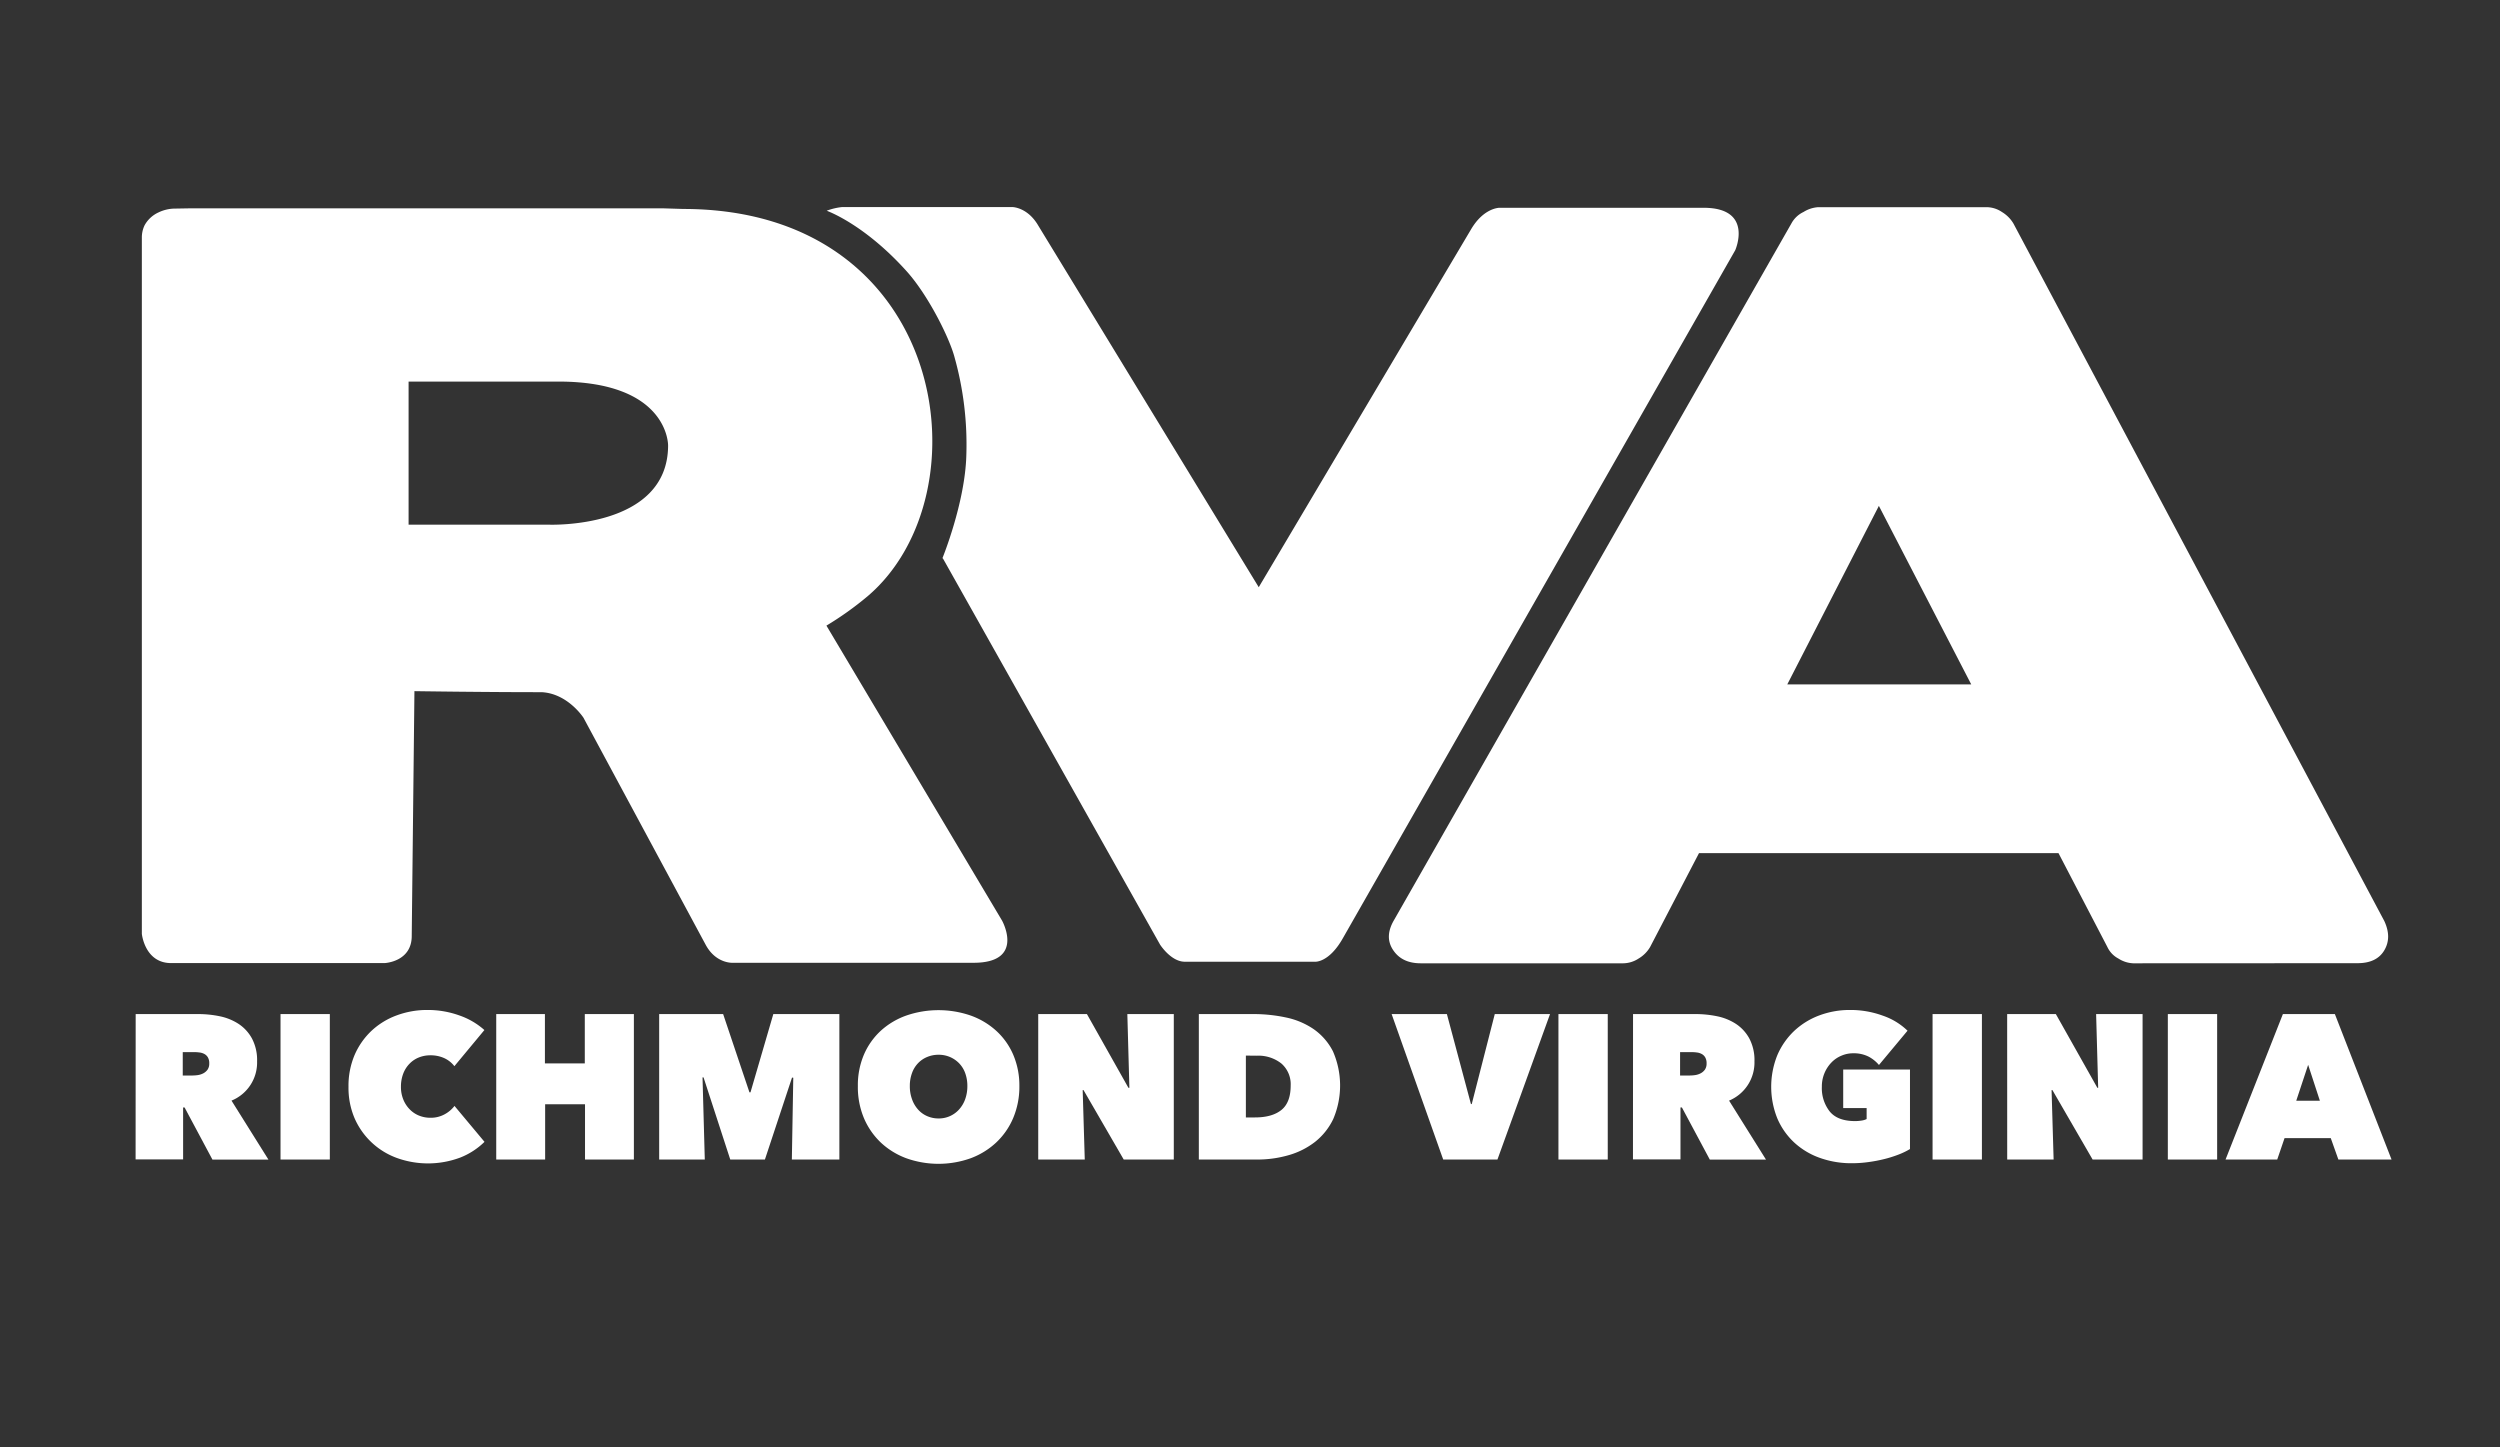
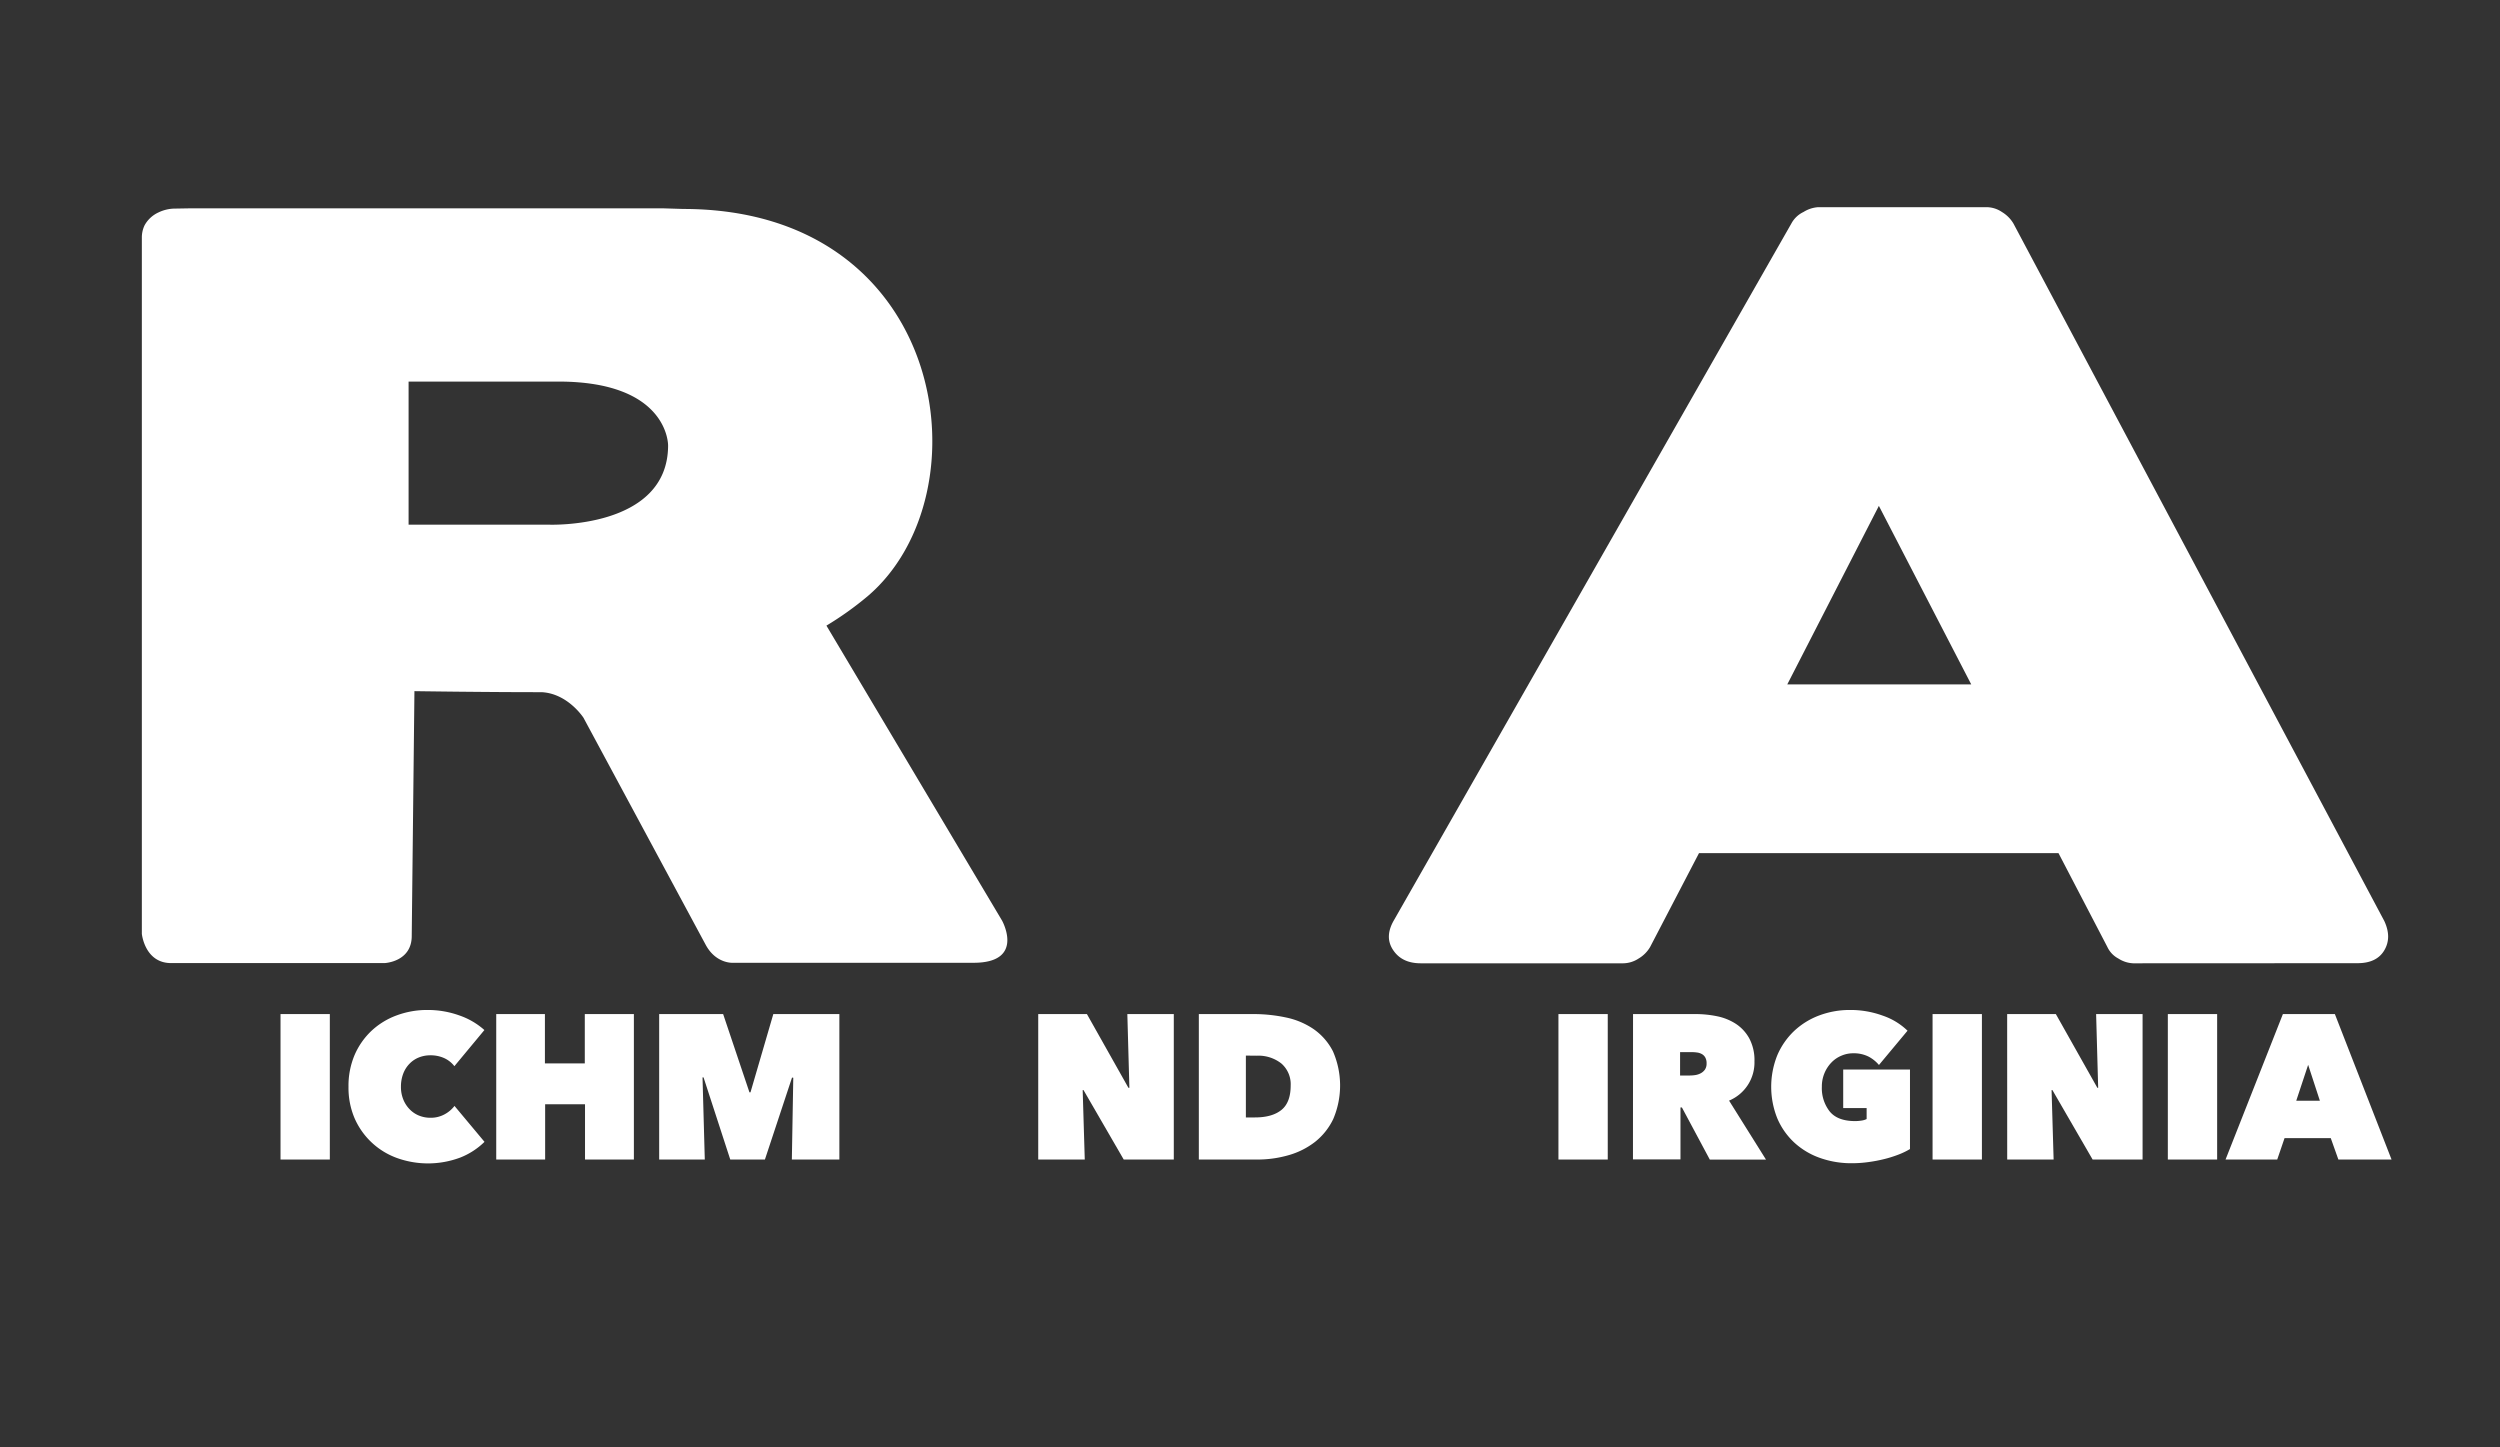
<svg xmlns="http://www.w3.org/2000/svg" id="Layer_1" data-name="Layer 1" viewBox="0 0 684 396">
  <rect x="0" y="0" width="684" height="396" fill="#333333" stroke="none" />
  <defs>
    <style>.cls-1{fill:#fff;}</style>
  </defs>
  <title>Artboard 2 copy 2</title>
  <path class="cls-1" d="M583.64,263.56a8.11,8.11,0,0,1-4.06-1.31,6.81,6.81,0,0,1-3-3.15l-13.38-25.69H464.85L451.47,259.1a8.84,8.84,0,0,1-3.14,3.15,7.82,7.82,0,0,1-4.2,1.31H388.74c-3.5,0-6-1.22-7.61-3.67s-1.48-5.15.26-8.13L490.29,60.85A7.34,7.34,0,0,1,493.44,58a8.62,8.62,0,0,1,3.93-1.31h46.41A7.54,7.54,0,0,1,547.72,58a9.12,9.12,0,0,1,3.15,3.15L652.35,252c1.39,3,1.39,5.64,0,8s-3.84,3.53-7.34,3.53ZM489,187.25h50.33l-25.27-48.84Z" />
  <path class="cls-1" d="M274.16,251.87l-48.05-80.7a88,88,0,0,0,11.22-8c32.94-27.95,22.18-105.93-50.36-106L181.43,57H56.61L52,57l-4,.07a10.49,10.49,0,0,0-4.68,1.07,8.23,8.23,0,0,0-3.76,3.5,7.66,7.66,0,0,0-.75,3.39V255.5s.79,8,8,8h58.44s7.4-.33,7.4-7.4l.74-67s18.81.29,34.77.28c7.2.34,11.48,7,11.48,7l33.46,62.16c2.77,5.1,7.28,4.88,7.28,4.88h66C280.59,263.41,274.16,251.87,274.16,251.87Zm-124-108.32H111.79V104.4h41c30.26,0,30,17.48,30,17.48C182.76,144.84,150.15,143.55,150.15,143.55Z" />
-   <path class="cls-1" d="M257.85,152.72s6.21-15.21,6.54-28.18a88.55,88.55,0,0,0-3.21-26.73c-1.33-5.16-7.16-17-13.2-23.68-11.65-12.93-21.8-16.47-21.8-16.47a16.47,16.47,0,0,1,4.16-1h46.75s4.07.1,6.94,5l60.36,99,58.14-98c3.48-5.84,7.72-5.81,7.72-5.81H466.1c13.81,0,8.66,11.61,8.66,11.61L367.44,256.64c-3.83,6.82-7.65,6.49-7.65,6.49H324.18c-3.83,0-6.8-4.71-6.8-4.71L258,152.82Z" />
-   <path class="cls-1" d="M37.12,277.45H54.26a29.32,29.32,0,0,1,5.82.59,14.9,14.9,0,0,1,5.17,2.08,11.22,11.22,0,0,1,3.68,4,12.64,12.64,0,0,1,1.41,6.27,11.25,11.25,0,0,1-7,10.74l10.1,16.13H58.12L50.5,303h-.4v14.22h-13ZM50,294.26h2.62a11.61,11.61,0,0,0,1.48-.11,4.85,4.85,0,0,0,1.51-.48,3.43,3.43,0,0,0,1.17-1,2.87,2.87,0,0,0,.47-1.72,3.12,3.12,0,0,0-.39-1.68,2.48,2.48,0,0,0-1-.93,3.78,3.78,0,0,0-1.34-.39,10.89,10.89,0,0,0-1.34-.09H50Z" />
  <path class="cls-1" d="M76.75,277.45H90.24v39.8H76.75Z" />
  <path class="cls-1" d="M95.35,297.35A21.61,21.61,0,0,1,97,288.69a20,20,0,0,1,4.61-6.63,20.36,20.36,0,0,1,6.89-4.24,23.9,23.9,0,0,1,8.46-1.49,25.42,25.42,0,0,1,8.71,1.49,20.16,20.16,0,0,1,6.86,4l-8.21,9.89a7.35,7.35,0,0,0-2.81-2.22,9,9,0,0,0-3.77-.76,8.35,8.35,0,0,0-3.14.59,7.32,7.32,0,0,0-2.56,1.72,7.9,7.9,0,0,0-1.72,2.72,9.91,9.91,0,0,0-.62,3.57,9,9,0,0,0,.65,3.51,8.23,8.23,0,0,0,1.74,2.67,7.41,7.41,0,0,0,2.56,1.72,8.28,8.28,0,0,0,3.09.59,7.81,7.81,0,0,0,4-1,8.39,8.39,0,0,0,2.61-2.24l8.21,9.83a19.79,19.79,0,0,1-6.64,4.3,25.09,25.09,0,0,1-17.39.09A20.1,20.1,0,0,1,97,305.92,21.18,21.18,0,0,1,95.35,297.35Z" />
  <path class="cls-1" d="M160.06,302.13H149.15v15.12H135.77v-39.8h13.32v13.49H160V277.45h13.43v39.8H160.06Z" />
  <path class="cls-1" d="M192.21,294.77l.62,22.48H180.35v-39.8h17.5l7.2,21.42h.28l6.25-21.42h18.07v39.8h-13l.39-22.37-.34-.06-7.42,22.43H199.8l-7.31-22.48Z" />
-   <path class="cls-1" d="M234.71,297.13a21.36,21.36,0,0,1,1.68-8.63A19.21,19.21,0,0,1,241,282a20.54,20.54,0,0,1,7-4.16,27.07,27.07,0,0,1,17.54,0,20.73,20.73,0,0,1,7,4.16,19,19,0,0,1,4.67,6.55,21.36,21.36,0,0,1,1.69,8.63,22,22,0,0,1-1.69,8.71,19.79,19.79,0,0,1-4.67,6.72,20.88,20.88,0,0,1-7,4.3,26.22,26.22,0,0,1-17.54,0,20.69,20.69,0,0,1-7-4.3,20,20,0,0,1-4.64-6.72A22,22,0,0,1,234.71,297.13Zm14.22,0a10.28,10.28,0,0,0,.59,3.59,8.38,8.38,0,0,0,1.63,2.81,7,7,0,0,0,2.5,1.83,7.69,7.69,0,0,0,3.15.65,7.42,7.42,0,0,0,5.62-2.48,8.44,8.44,0,0,0,1.66-2.81,10.52,10.52,0,0,0,.59-3.59,10.2,10.2,0,0,0-.59-3.52,7.61,7.61,0,0,0-1.66-2.69,7.75,7.75,0,0,0-2.5-1.72,7.86,7.86,0,0,0-3.12-.62,8,8,0,0,0-3.15.62,7.25,7.25,0,0,0-2.5,1.72,7.55,7.55,0,0,0-1.63,2.69A10,10,0,0,0,248.93,297.13Z" />
  <path class="cls-1" d="M284.06,277.45h13.32l11.36,20.18H309l-.56-20.18h12.71v39.8H307.45l-11-19h-.23l.57,19H284.06Z" />
  <path class="cls-1" d="M328,317.25v-39.8h14.84a42.5,42.5,0,0,1,9,.93,21,21,0,0,1,7.59,3.2,16.64,16.64,0,0,1,5.26,6.05,23.36,23.36,0,0,1,.08,18.55,17.69,17.69,0,0,1-5,6.26,21.22,21.22,0,0,1-7.25,3.63,30.71,30.71,0,0,1-8.55,1.18Zm12.87-28.44v16.92h2.48q4.71,0,7.25-2.05c1.68-1.36,2.53-3.59,2.53-6.69a7.52,7.52,0,0,0-2.53-6,10.1,10.1,0,0,0-6.75-2.15Z" />
-   <path class="cls-1" d="M380.75,277.45h15.12l6.58,24.62h.22l6.3-24.62h15.12l-14.39,39.8H394.86Z" />
  <path class="cls-1" d="M426.39,277.45h13.49v39.8H426.39Z" />
  <path class="cls-1" d="M446.8,277.45h17.14a29.32,29.32,0,0,1,5.82.59,14.9,14.9,0,0,1,5.17,2.08,11.22,11.22,0,0,1,3.68,4,12.64,12.64,0,0,1,1.41,6.27,11.29,11.29,0,0,1-6.95,10.74l10.1,16.13H467.8L460.17,303h-.39v14.22h-13Zm12.87,16.81h2.62a11.61,11.61,0,0,0,1.48-.11,4.85,4.85,0,0,0,1.51-.48,3.43,3.43,0,0,0,1.17-1,2.87,2.87,0,0,0,.47-1.72,3.12,3.12,0,0,0-.39-1.68,2.48,2.48,0,0,0-1-.93,3.78,3.78,0,0,0-1.34-.39,10.89,10.89,0,0,0-1.34-.09h-3.18Z" />
  <path class="cls-1" d="M506.66,318.26a25.53,25.53,0,0,1-8.74-1.46,20.35,20.35,0,0,1-7-4.19,19.41,19.41,0,0,1-4.64-6.6,23.16,23.16,0,0,1,0-17.32,20,20,0,0,1,4.61-6.63,20.52,20.52,0,0,1,6.86-4.24,23.69,23.69,0,0,1,8.43-1.49,25.62,25.62,0,0,1,8.86,1.52A18.18,18.18,0,0,1,521.9,282l-7.82,9.38a9.43,9.43,0,0,0-2.92-2.33,9,9,0,0,0-4.16-.87,8,8,0,0,0-3.17.65,8.06,8.06,0,0,0-2.73,1.85,9.41,9.41,0,0,0-2.64,6.66,10.28,10.28,0,0,0,2.16,6.77c1.44,1.75,3.76,2.62,6.94,2.62a11.78,11.78,0,0,0,1.75-.14,4.48,4.48,0,0,0,1.4-.42v-3H504.3V292.63h18.27v21.75a20.25,20.25,0,0,1-3.23,1.55,32.65,32.65,0,0,1-3.88,1.21,39.5,39.5,0,0,1-4.3.81A32.41,32.41,0,0,1,506.66,318.26Z" />
  <path class="cls-1" d="M528.75,277.45h13.5v39.8h-13.5Z" />
  <path class="cls-1" d="M549.16,277.45h13.32l11.36,20.18h.22l-.56-20.18h12.71v39.8H572.54l-11-19h-.23l.56,19h-12.7Z" />
  <path class="cls-1" d="M593.12,277.45h13.49v39.8H593.12Z" />
  <path class="cls-1" d="M624.6,277.45h14.22l15.51,39.8H639.78l-2.08-5.85H625.05l-2,5.85H608.91Zm6.91,13.89-3.26,9.83h6.47Z" />
</svg>